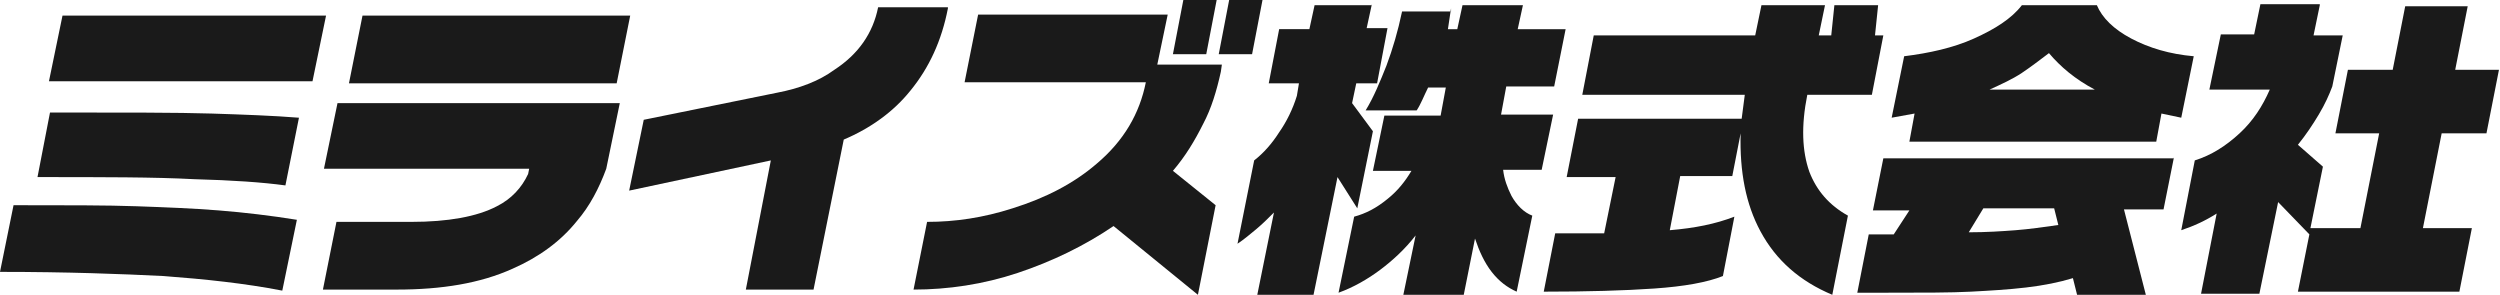
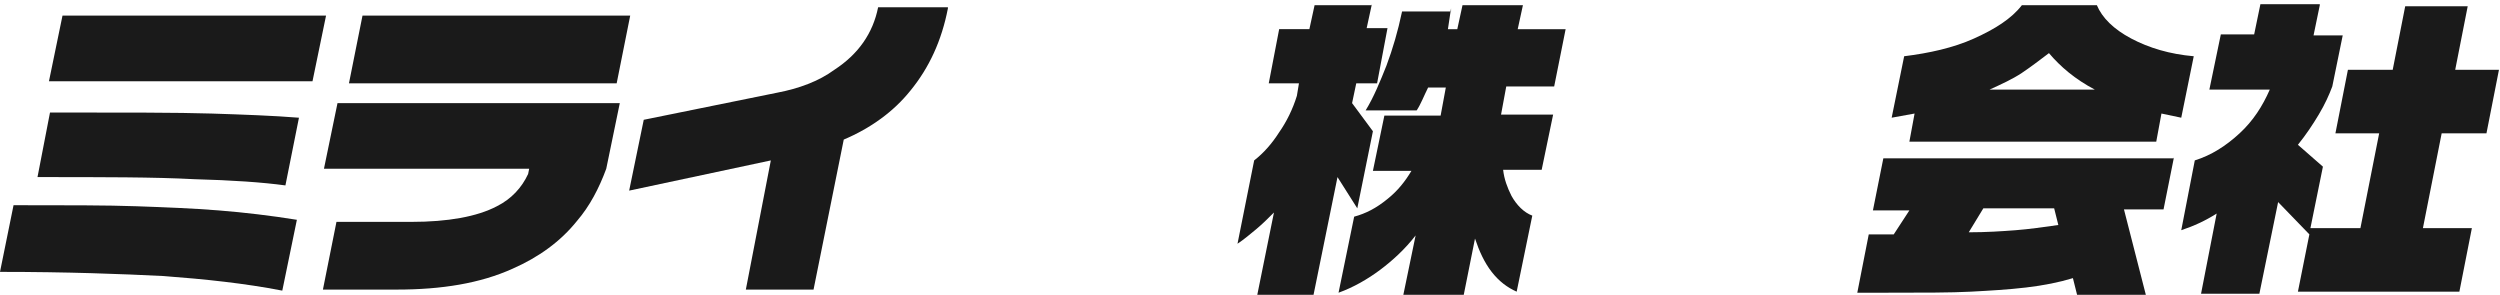
<svg xmlns="http://www.w3.org/2000/svg" version="1.1" id="レイヤー_1" x="0px" y="0px" viewBox="0 0 240 28.3" style="enable-background:new 0 0 240 28.3;" xml:space="preserve">
  <style type="text/css">
	.st0{fill:#1A1A1A;}
</style>
  <g>
    <path class="st0" d="M27.1,27.9c-3.6-0.7-7.4-1.1-11.4-1.4c-4-0.2-9.2-0.4-15.7-0.4l1.3-6.4c5.1,0,9,0,11.8,0.1   c2.8,0.1,5.4,0.2,7.9,0.4c2.5,0.2,5,0.5,7.5,0.9L27.1,27.9z M30,7.8H4.7L6,1.5h25.3L30,7.8z M27.4,17.8c-2.2-0.3-5.1-0.5-8.8-0.6   c-3.7-0.2-8.7-0.2-15-0.2l1.2-6.2c7.2,0,12.3,0,15.5,0.1c3.1,0.1,5.9,0.2,8.4,0.4L27.4,17.8z" />
    <path class="st0" d="M58.2,16.2c-0.7,1.9-1.6,3.6-2.8,5c-1.6,2-3.7,3.5-6.2,4.6c-3.1,1.4-6.8,2-11.1,2H31l1.3-6.5h7.2   c3.5,0,6.3-0.5,8.2-1.5c1.4-0.7,2.4-1.8,3-3.1l0.1-0.5H31.1l1.3-6.3h27.1L58.2,16.2z M59.2,8H33.5l1.3-6.5h25.7L59.2,8z" />
    <path class="st0" d="M91,0.8c-0.6,3.1-1.8,5.7-3.6,7.9c-1.6,2-3.8,3.6-6.4,4.7l-2.9,14.4h-6.5L74,15.4l-13.6,2.9l1.4-6.8l12.8-2.6   c2.1-0.4,4-1.1,5.5-2.2c2.3-1.5,3.7-3.5,4.2-6H91z" />
-     <path class="st0" d="M115,28.3l-8.1-6.6c-2.8,1.9-5.9,3.4-9.2,4.5c-3.3,1.1-6.7,1.6-10,1.6l1.3-6.5c2.7,0,5.4-0.4,8.2-1.3   c3.2-1,5.9-2.4,8.1-4.3c2.6-2.2,4.1-4.8,4.7-7.8H92.6l1.3-6.5h18.2l-1,4.8h6.2l-0.1,0.7c-0.4,1.8-0.9,3.5-1.7,5   c-0.8,1.6-1.7,3.1-2.9,4.5l4.1,3.3L115,28.3z M115.8,5.2h-3.2l1-5.2h3.2L115.8,5.2z M120.2,5.2H117l1-5.2h3.2L120.2,5.2z" />
    <path class="st0" d="M131.7,0.4l-0.5,2.3h2L132.2,8h-2l-0.4,1.9l2,2.7l-1.5,7.4l-1.9-3l-2.3,11.3h-5.4l1.6-7.9   c-0.5,0.5-1.1,1.1-1.7,1.6c-0.6,0.5-1.2,1-1.8,1.4l1.6-8c0.9-0.7,1.7-1.6,2.4-2.7c0.7-1,1.3-2.2,1.7-3.5l0.2-1.2h-2.9l1-5.2h2.9   l0.5-2.3H131.7z M139.3,0.8L139,2.8h0.9l0.5-2.3h5.8l-0.5,2.3h4.6l-1.1,5.5h-4.6l-0.5,2.7h5l-1.1,5.3h-3.7c0.1,0.9,0.4,1.7,0.8,2.5   c0.5,0.9,1.2,1.6,2,1.9l-1.5,7.3c-0.9-0.4-1.7-1-2.4-1.9c-0.7-0.9-1.2-2-1.6-3.2l-1.1,5.5h-5.8l1.2-5.8c-1,1.3-2.2,2.4-3.4,3.3   c-1.2,0.9-2.6,1.7-4,2.2l1.5-7.3c1.1-0.3,2.1-0.8,3.2-1.7c1-0.8,1.7-1.7,2.3-2.7h-3.7l1.1-5.3h5.4l0.5-2.7h-1.7   c-0.4,0.8-0.7,1.6-1.1,2.2h-4.9c0.8-1.3,1.4-2.8,2-4.3c0.6-1.6,1.1-3.3,1.5-5.2H139.3z" />
-     <path class="st0" d="M175.2,0.5l-0.6,2.9h1.2l0.3-2.9h4.2l-0.3,2.9h0.8l-1.1,5.7h-6.2c-0.6,3-0.5,5.4,0.2,7.4   c0.7,1.8,1.9,3.2,3.7,4.2l-1.5,7.6c-3.1-1.3-5.4-3.3-6.9-6.1c-1.4-2.6-2-5.7-1.9-9.4l-0.8,4.1h-5l-1,5.2c2.4-0.2,4.4-0.6,6.2-1.3   l-1.1,5.7c-1.5,0.6-3.7,1-6.6,1.2c-2.9,0.2-6.4,0.3-10.6,0.3l1.1-5.6h4.7l1.1-5.4h-4.7l1.1-5.6h15.7l0.3-2.3h-15.6l1.1-5.7h15.5   l0.6-2.9H175.2z" />
    <path class="st0" d="M201.3,0.5c0.5,1.2,1.6,2.3,3.3,3.2c1.7,0.9,3.7,1.5,6,1.7l-1.2,5.9l-1.9-0.4l-0.5,2.7h-23.7l0.5-2.7l-2.2,0.4   l1.2-5.9c2.4-0.3,4.7-0.8,6.7-1.7c2-0.9,3.6-1.9,4.6-3.2H201.3z M208.7,15.1l-1,5h-3.8l2.1,8.2h-6.6l-0.4-1.6   c-1.3,0.4-2.8,0.7-4.5,0.9c-1.7,0.2-3.4,0.3-5.3,0.4c-1.9,0.1-4.6,0.1-8.3,0.1h-2.6l1.1-5.6h2.4l1.5-2.3h-3.5l1-5H208.7z M191,8.6   h10.1c-1.9-1-3.3-2.2-4.4-3.5c-0.8,0.6-1.7,1.3-2.6,1.9C193.2,7.6,192.1,8.1,191,8.6z M189,22.3c1.7,0,3.2-0.1,4.5-0.2   c1.3-0.1,2.7-0.3,4.1-0.5l-0.4-1.6h-6.8L189,22.3z" />
    <path class="st0" d="M222.7,0.5l-0.6,2.9h2.8l-1,4.9c-0.3,0.8-0.7,1.7-1.3,2.7c-0.6,1-1.2,1.9-2,2.9l2.4,2.1l-1.2,5.9h4.8l1.8-9.1   h-4.2l1.2-6.1h4.3l1.2-6.1h6l-1.2,6.1h4.2l-1.2,6.1h-4.3l-1.8,9.1h4.7l-1.2,6.1h-15.5l1.1-5.5l-3-3.1l-1.8,8.8h-5.6l1.5-7.7   c-1.1,0.7-2.2,1.2-3.4,1.6l1.3-6.7c1.6-0.5,3-1.4,4.3-2.6c1.3-1.2,2.2-2.6,2.9-4.2h-5.8l1.1-5.3h3.2l0.6-2.9H222.7z" />
  </g>
</svg>